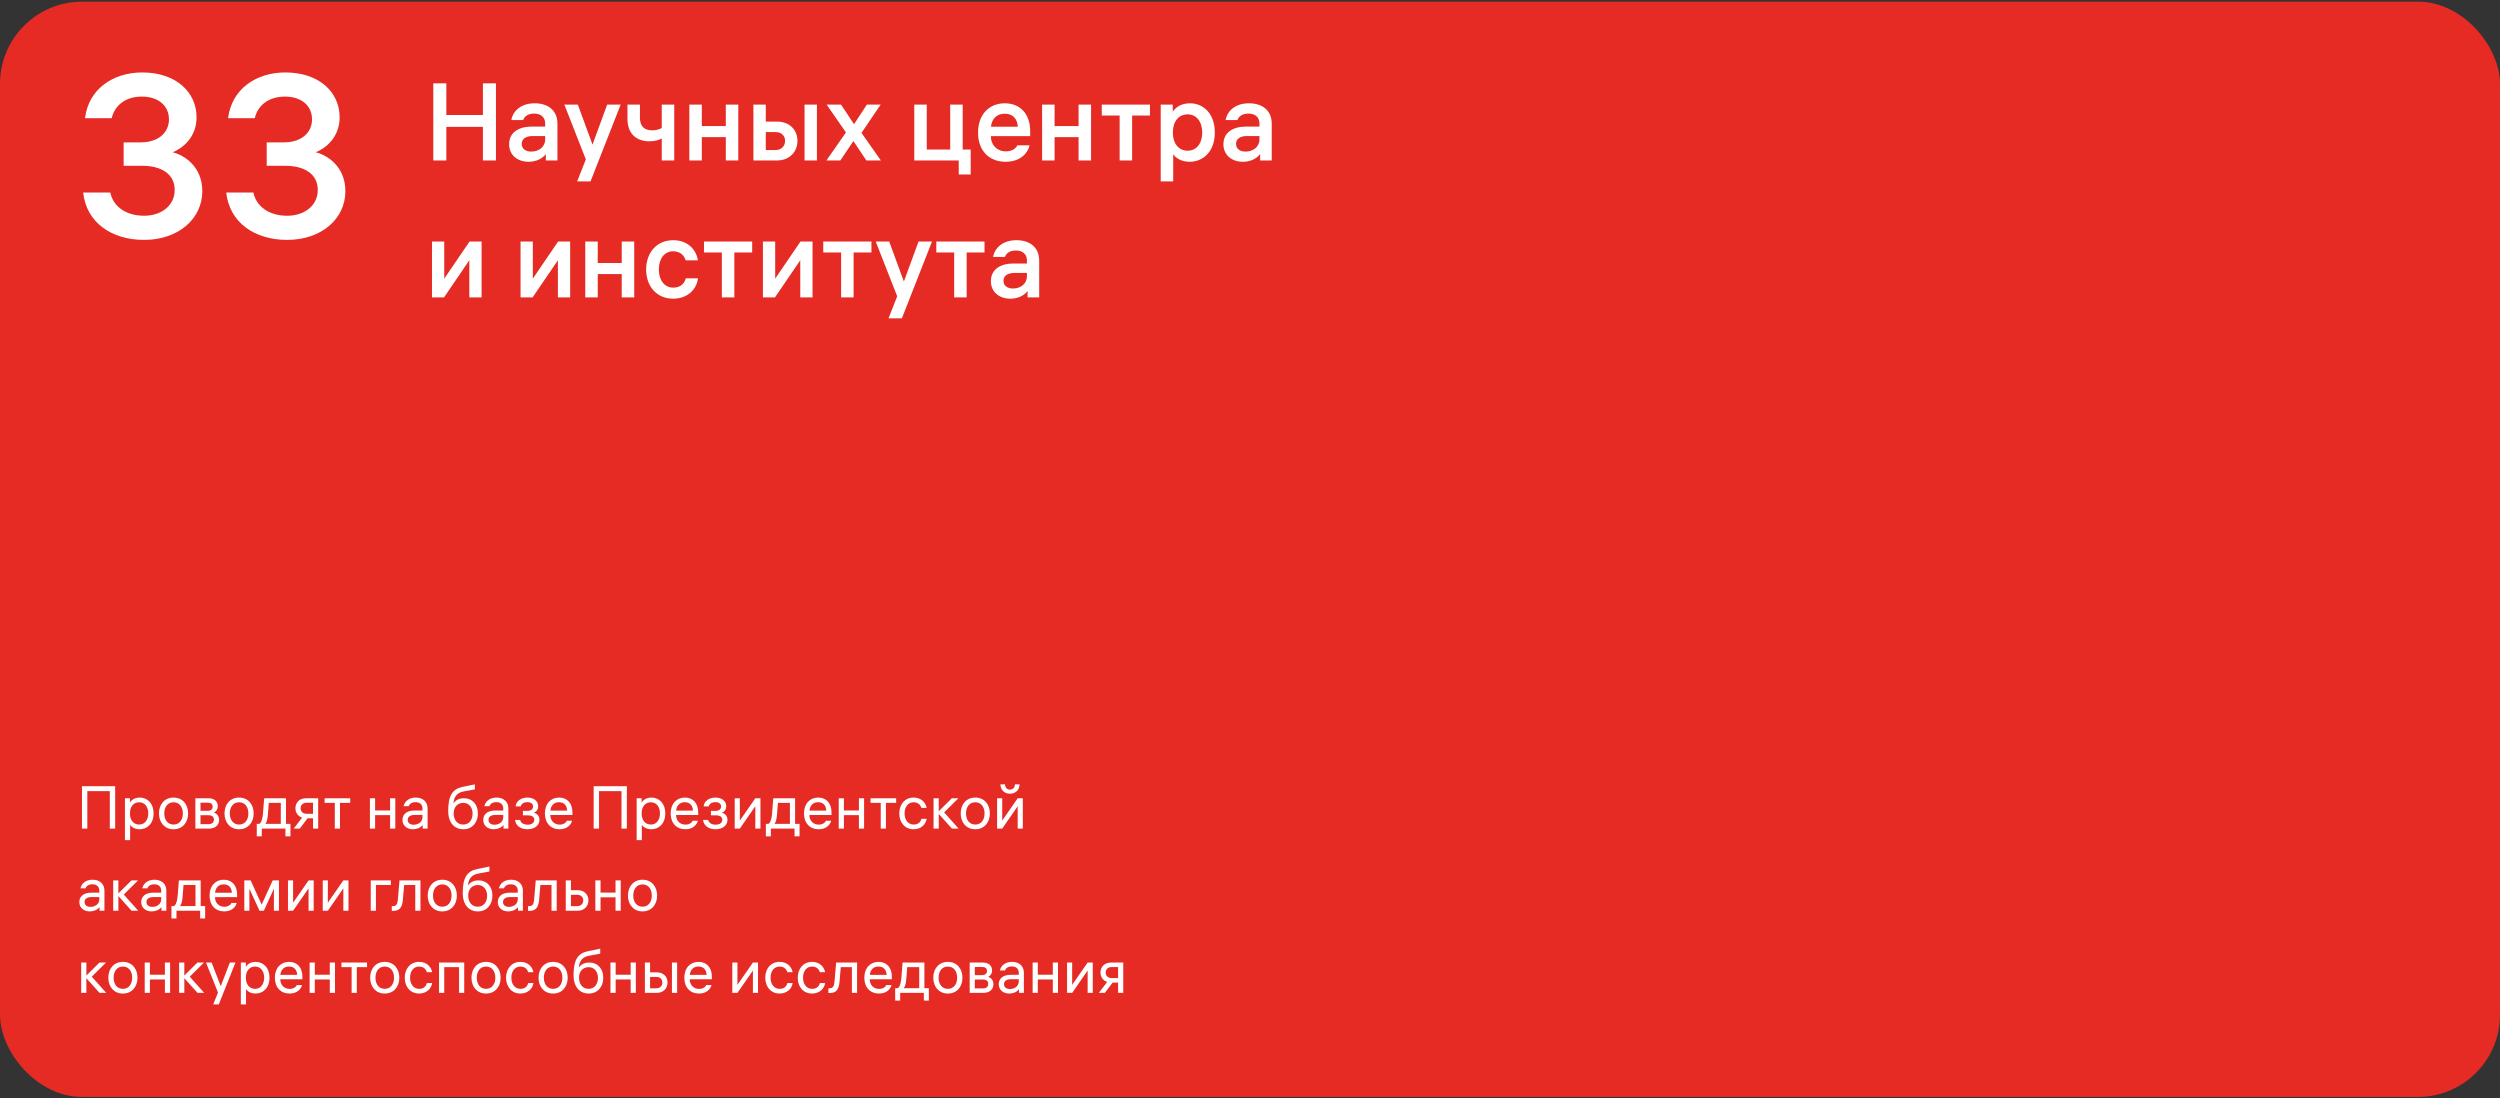
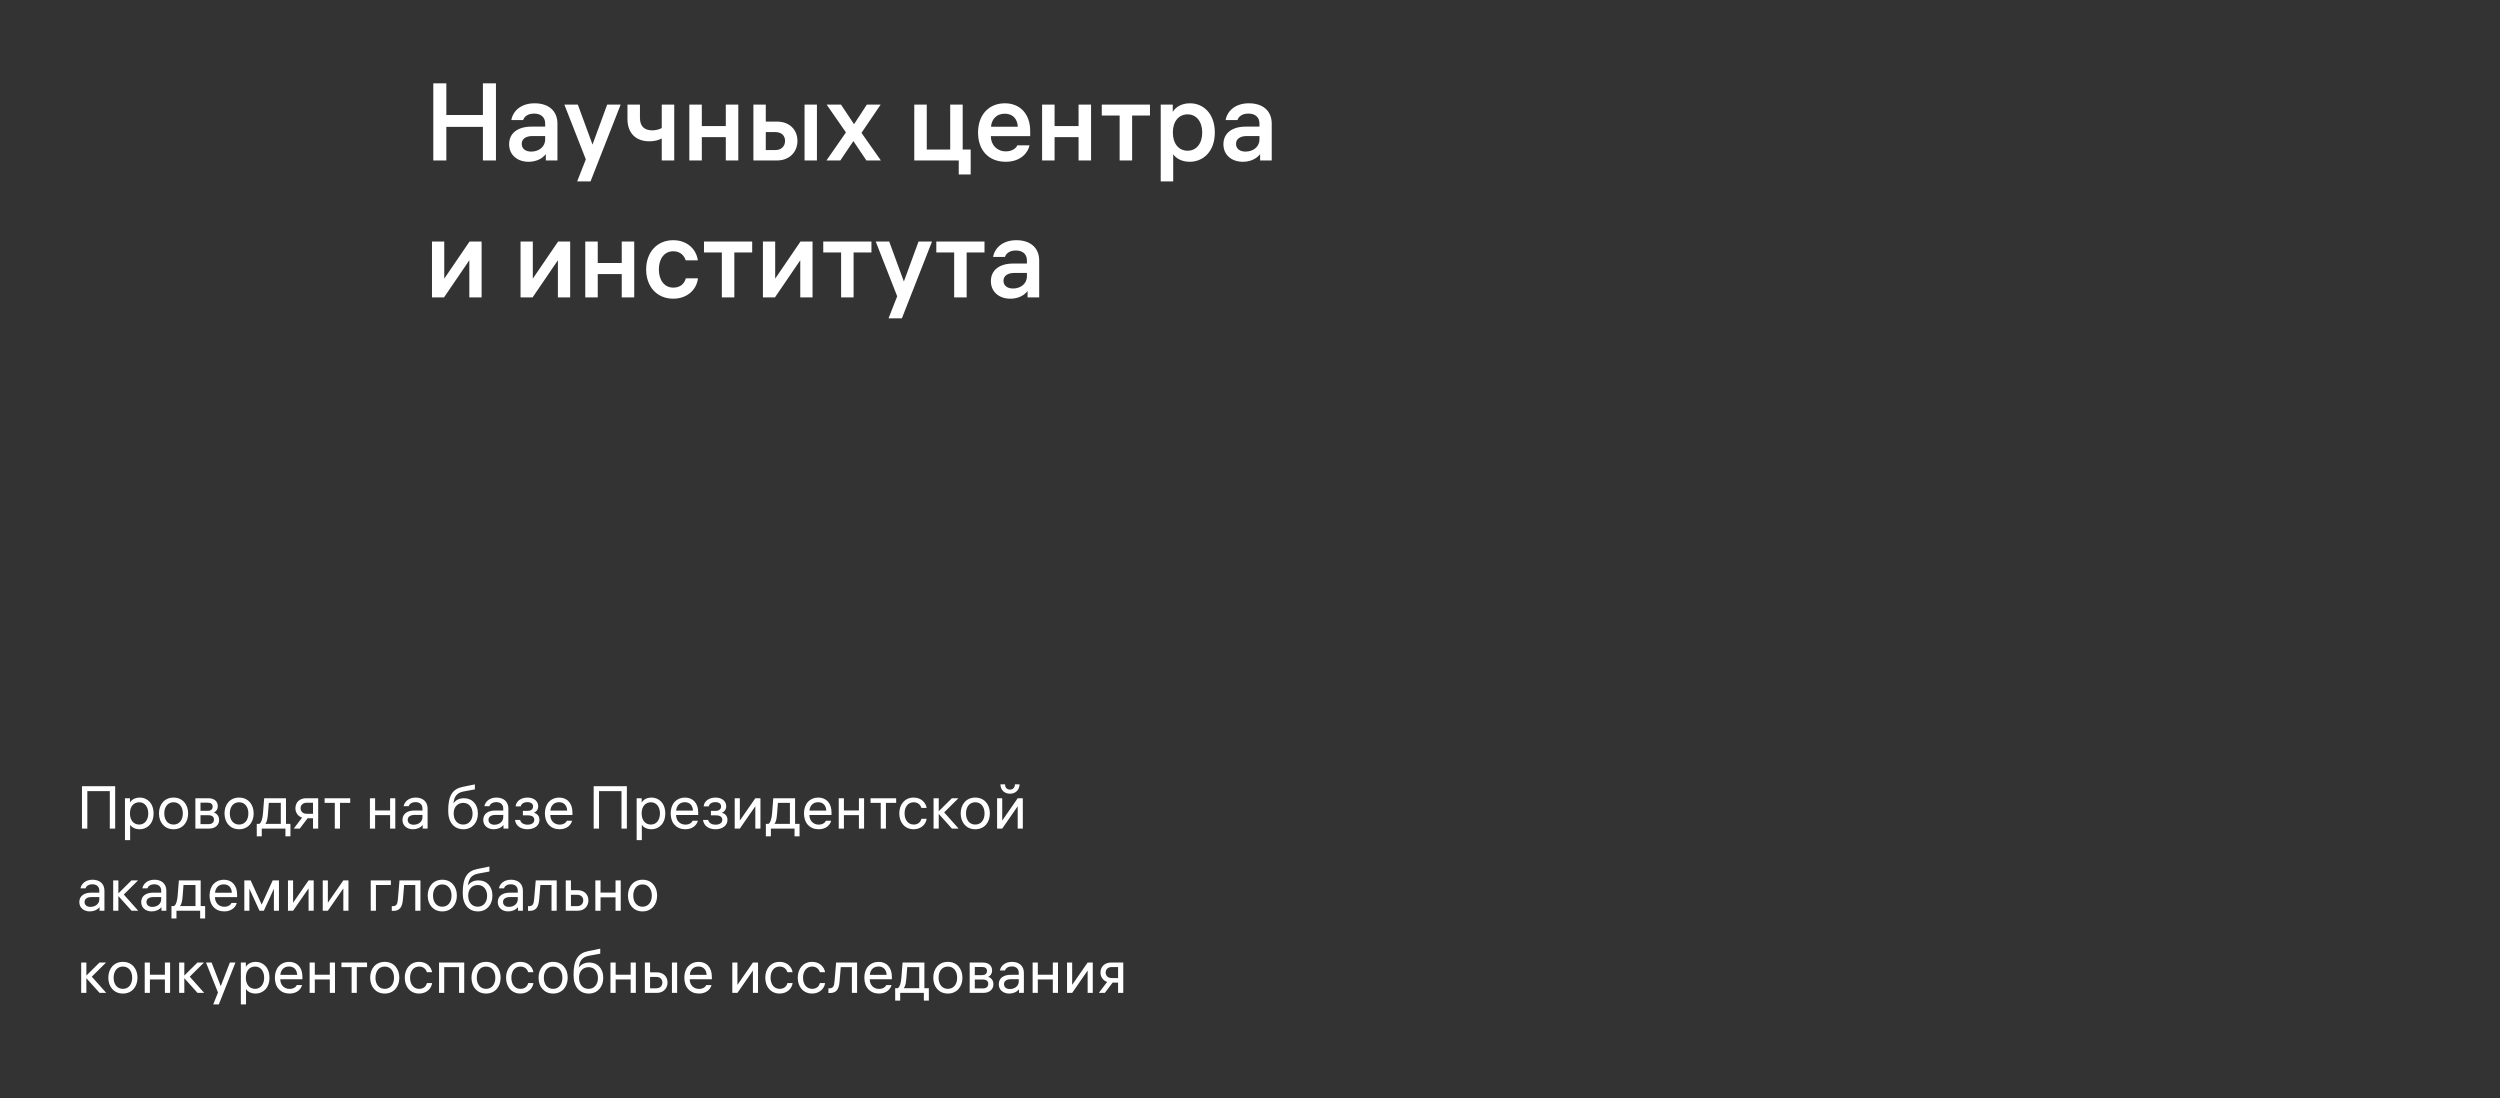
<svg xmlns="http://www.w3.org/2000/svg" width="913px" height="401px" viewBox="0 0 913 401" version="1.1">
  <rect x="0" y="0" width="913" height="401" fill="#333333" stroke="none" />
  <title>3</title>
  <g id="Page-1" stroke="none" stroke-width="1" fill="none" fill-rule="evenodd">
    <g id="3" fill-rule="nonzero">
-       <rect id="Rectangle" fill="#E62B25" x="0" y="0.603" width="913" height="400" rx="30" />
      <path d="M29.936,287.115 L29.936,302.603 L31.894,302.603 L31.894,288.919 L40.1,288.919 L40.1,302.603 L42.058,302.603 L42.058,287.115 L29.936,287.115 Z M51.09,291.273 C49.176,291.273 48.01,292.153 47.46,293.099 L47.46,291.515 L45.634,291.515 L45.634,306.805 L47.526,306.805 L47.526,301.239 C48.054,302.053 49.242,302.845 51.024,302.845 C53.576,302.845 56.084,300.975 56.084,297.059 C56.084,293.165 53.598,291.273 51.09,291.273 Z M50.848,301.129 C48.802,301.129 47.46,299.567 47.46,297.103 L47.46,297.015 C47.46,294.551 48.802,292.989 50.848,292.989 C52.828,292.989 54.148,294.639 54.148,297.059 C54.148,299.479 52.828,301.129 50.848,301.129 Z M63.382,291.273 C60.148,291.273 58.058,293.693 58.058,297.059 C58.058,300.425 60.148,302.845 63.382,302.845 C66.616,302.845 68.706,300.425 68.706,297.059 C68.706,293.693 66.616,291.273 63.382,291.273 Z M63.382,301.129 C61.292,301.129 59.994,299.479 59.994,297.059 C59.994,294.639 61.292,292.989 63.382,292.989 C65.472,292.989 66.77,294.639 66.77,297.059 C66.77,299.479 65.472,301.129 63.382,301.129 Z M78.083,296.751 C78.809,296.465 79.535,295.673 79.535,294.375 C79.535,292.791 78.413,291.515 76.059,291.515 L71.351,291.515 L71.351,302.603 L76.323,302.603 C78.699,302.603 80.019,301.239 80.019,299.457 C80.019,297.917 79.073,297.015 78.083,296.751 Z M77.665,294.595 C77.665,295.519 77.049,296.113 75.883,296.113 L73.221,296.113 L73.221,293.143 L75.883,293.143 C77.049,293.143 77.665,293.649 77.665,294.595 Z M76.103,300.975 L73.221,300.975 L73.221,297.719 L76.103,297.719 C77.467,297.719 78.127,298.291 78.127,299.303 C78.127,300.337 77.467,300.975 76.103,300.975 Z M87.316,291.273 C84.082,291.273 81.992,293.693 81.992,297.059 C81.992,300.425 84.082,302.845 87.316,302.845 C90.55,302.845 92.64,300.425 92.64,297.059 C92.64,293.693 90.55,291.273 87.316,291.273 Z M87.316,301.129 C85.226,301.129 83.928,299.479 83.928,297.059 C83.928,294.639 85.226,292.989 87.316,292.989 C89.406,292.989 90.704,294.639 90.704,297.059 C90.704,299.479 89.406,301.129 87.316,301.129 Z M104.441,300.887 L104.441,291.515 L96.477,291.515 L96.037,297.081 C95.883,298.973 95.443,300.447 94.717,300.887 L93.771,300.887 L93.771,305.419 L95.597,305.419 L95.597,302.603 L104.243,302.603 L104.243,305.419 L106.069,305.419 L106.069,300.887 L104.441,300.887 Z M97.863,297.125 L98.171,293.209 L102.549,293.209 L102.549,300.887 L96.873,300.887 C97.599,300.073 97.731,298.643 97.863,297.125 Z M111.801,291.515 C109.293,291.515 107.885,293.143 107.885,295.167 C107.885,296.751 108.787,298.093 110.327,298.599 L107.269,302.603 L109.469,302.603 L112.329,298.841 L114.309,298.841 L114.309,302.603 L116.201,302.603 L116.201,291.515 L111.801,291.515 Z M112.021,297.191 C110.613,297.191 109.777,296.355 109.777,295.167 C109.777,294.001 110.613,293.165 112.021,293.165 L114.309,293.165 L114.309,297.191 L112.021,297.191 Z M127.902,291.515 L118.552,291.515 L118.552,293.209 L122.27,293.209 L122.27,302.603 L124.162,302.603 L124.162,293.209 L127.902,293.209 L127.902,291.515 Z M142.465,291.515 L142.465,295.981 L136.987,295.981 L136.987,291.515 L135.095,291.515 L135.095,302.603 L136.987,302.603 L136.987,297.697 L142.465,297.697 L142.465,302.603 L144.357,302.603 L144.357,291.515 L142.465,291.515 Z M151.822,291.273 C149.292,291.273 147.752,292.703 147.4,294.419 L149.226,294.419 C149.534,293.605 150.326,292.945 151.778,292.945 C153.208,292.945 154.286,293.715 154.286,295.255 L154.286,296.003 L151.338,296.003 C148.632,296.003 146.982,297.301 146.982,299.435 C146.982,301.547 148.654,302.845 150.81,302.845 C152.218,302.845 153.538,302.317 154.374,301.283 L154.374,302.603 L156.156,302.603 L156.156,295.255 C156.156,292.769 154.418,291.273 151.822,291.273 Z M151.052,301.195 C149.82,301.195 148.896,300.579 148.896,299.413 C148.896,298.225 149.93,297.609 151.448,297.609 L154.286,297.609 L154.286,298.423 C154.286,300.117 152.812,301.195 151.052,301.195 Z M169.443,291.515 C167.771,291.515 166.429,292.153 165.593,293.385 C165.857,290.877 166.869,289.491 169.377,289.029 L173.425,288.281 L173.425,286.455 L168.981,287.357 C165.241,288.127 163.679,290.569 163.679,296.113 C163.679,300.403 165.879,302.845 169.267,302.845 C172.501,302.845 174.525,300.315 174.525,297.147 C174.525,293.517 172.303,291.515 169.443,291.515 Z M169.179,301.129 C167.089,301.129 165.681,299.567 165.681,297.059 C165.681,294.573 167.243,293.209 169.201,293.209 C171.247,293.209 172.589,294.837 172.589,297.147 C172.589,299.457 171.269,301.129 169.179,301.129 Z M181.32,291.273 C178.79,291.273 177.25,292.703 176.898,294.419 L178.724,294.419 C179.032,293.605 179.824,292.945 181.276,292.945 C182.706,292.945 183.784,293.715 183.784,295.255 L183.784,296.003 L180.836,296.003 C178.13,296.003 176.48,297.301 176.48,299.435 C176.48,301.547 178.152,302.845 180.308,302.845 C181.716,302.845 183.036,302.317 183.872,301.283 L183.872,302.603 L185.654,302.603 L185.654,295.255 C185.654,292.769 183.916,291.273 181.32,291.273 Z M180.55,301.195 C179.318,301.195 178.394,300.579 178.394,299.413 C178.394,298.225 179.428,297.609 180.946,297.609 L183.784,297.609 L183.784,298.423 C183.784,300.117 182.31,301.195 180.55,301.195 Z M188.299,294.485 L190.147,294.485 C190.367,293.627 191.181,292.945 192.589,292.945 C193.865,292.945 194.679,293.517 194.679,294.507 C194.679,295.541 193.931,296.135 192.589,296.135 L190.961,296.135 L190.961,297.763 L192.699,297.763 C194.283,297.763 195.119,298.313 195.119,299.391 C195.119,300.513 194.151,301.173 192.677,301.173 C191.269,301.173 190.213,300.557 189.949,299.435 L188.079,299.435 C188.365,301.701 190.301,302.845 192.633,302.845 C195.119,302.845 197.011,301.525 197.011,299.413 C197.011,297.719 195.779,297.015 194.965,296.817 C195.735,296.509 196.549,295.783 196.549,294.441 C196.549,292.483 194.855,291.273 192.655,291.273 C190.499,291.273 188.541,292.373 188.299,294.485 Z M209.05,297.631 L209.05,296.663 C209.05,293.363 207.158,291.273 204.21,291.273 C201.174,291.273 198.996,293.473 198.996,297.059 C198.996,300.623 201.152,302.845 204.364,302.845 C207.246,302.845 208.632,301.041 208.918,299.743 L207.004,299.743 C206.806,300.315 205.926,301.151 204.386,301.151 C202.34,301.151 200.976,299.655 200.976,297.675 L200.976,297.631 L209.05,297.631 Z M204.166,292.967 C205.948,292.967 207.048,294.111 207.136,296.025 L200.998,296.025 C201.152,294.199 202.318,292.967 204.166,292.967 Z M216.807,287.115 L216.807,302.603 L218.765,302.603 L218.765,288.919 L226.971,288.919 L226.971,302.603 L228.929,302.603 L228.929,287.115 L216.807,287.115 Z M237.961,291.273 C236.047,291.273 234.881,292.153 234.331,293.099 L234.331,291.515 L232.505,291.515 L232.505,306.805 L234.397,306.805 L234.397,301.239 C234.925,302.053 236.113,302.845 237.895,302.845 C240.447,302.845 242.955,300.975 242.955,297.059 C242.955,293.165 240.469,291.273 237.961,291.273 Z M237.719,301.129 C235.673,301.129 234.331,299.567 234.331,297.103 L234.331,297.015 C234.331,294.551 235.673,292.989 237.719,292.989 C239.699,292.989 241.019,294.639 241.019,297.059 C241.019,299.479 239.699,301.129 237.719,301.129 Z M254.983,297.631 L254.983,296.663 C254.983,293.363 253.091,291.273 250.143,291.273 C247.107,291.273 244.929,293.473 244.929,297.059 C244.929,300.623 247.085,302.845 250.297,302.845 C253.179,302.845 254.565,301.041 254.851,299.743 L252.937,299.743 C252.739,300.315 251.859,301.151 250.319,301.151 C248.273,301.151 246.909,299.655 246.909,297.675 L246.909,297.631 L254.983,297.631 Z M250.099,292.967 C251.881,292.967 252.981,294.111 253.069,296.025 L246.931,296.025 C247.085,294.199 248.251,292.967 250.099,292.967 Z M256.963,294.485 L258.811,294.485 C259.031,293.627 259.845,292.945 261.253,292.945 C262.529,292.945 263.343,293.517 263.343,294.507 C263.343,295.541 262.595,296.135 261.253,296.135 L259.625,296.135 L259.625,297.763 L261.363,297.763 C262.947,297.763 263.783,298.313 263.783,299.391 C263.783,300.513 262.815,301.173 261.341,301.173 C259.933,301.173 258.877,300.557 258.613,299.435 L256.743,299.435 C257.029,301.701 258.965,302.845 261.297,302.845 C263.783,302.845 265.675,301.525 265.675,299.413 C265.675,297.719 264.443,297.015 263.629,296.817 C264.399,296.509 265.213,295.783 265.213,294.441 C265.213,292.483 263.519,291.273 261.319,291.273 C259.163,291.273 257.205,292.373 256.963,294.485 Z M275.844,291.515 L270.19,299.677 L270.19,291.515 L268.32,291.515 L268.32,302.603 L270.19,302.603 L275.844,294.441 L275.844,302.603 L277.714,302.603 L277.714,291.515 L275.844,291.515 Z M290.367,300.887 L290.367,291.515 L282.403,291.515 L281.963,297.081 C281.809,298.973 281.369,300.447 280.643,300.887 L279.697,300.887 L279.697,305.419 L281.523,305.419 L281.523,302.603 L290.169,302.603 L290.169,305.419 L291.995,305.419 L291.995,300.887 L290.367,300.887 Z M283.789,297.125 L284.097,293.209 L288.475,293.209 L288.475,300.887 L282.799,300.887 C283.525,300.073 283.657,298.643 283.789,297.125 Z M303.667,297.631 L303.667,296.663 C303.667,293.363 301.775,291.273 298.827,291.273 C295.791,291.273 293.613,293.473 293.613,297.059 C293.613,300.623 295.769,302.845 298.981,302.845 C301.863,302.845 303.249,301.041 303.535,299.743 L301.621,299.743 C301.423,300.315 300.543,301.151 299.003,301.151 C296.957,301.151 295.593,299.655 295.593,297.675 L295.593,297.631 L303.667,297.631 Z M298.783,292.967 C300.565,292.967 301.665,294.111 301.753,296.025 L295.615,296.025 C295.769,294.199 296.935,292.967 298.783,292.967 Z M313.674,291.515 L313.674,295.981 L308.196,295.981 L308.196,291.515 L306.304,291.515 L306.304,302.603 L308.196,302.603 L308.196,297.697 L313.674,297.697 L313.674,302.603 L315.566,302.603 L315.566,291.515 L313.674,291.515 Z M327.277,291.515 L317.927,291.515 L317.927,293.209 L321.645,293.209 L321.645,302.603 L323.537,302.603 L323.537,293.209 L327.277,293.209 L327.277,291.515 Z M333.676,301.129 C331.674,301.129 330.354,299.479 330.354,297.059 C330.354,294.661 331.63,292.989 333.654,292.989 C335.414,292.989 336.228,294.133 336.514,295.057 L338.406,295.057 C338.12,293.297 336.602,291.273 333.654,291.273 C330.464,291.273 328.418,293.737 328.418,297.059 C328.418,300.447 330.508,302.845 333.654,302.845 C336.404,302.845 338.164,300.997 338.406,299.017 L336.514,299.017 C336.272,299.963 335.524,301.129 333.676,301.129 Z M350.089,302.603 L344.809,296.685 L350.023,291.515 L347.625,291.515 L342.829,296.267 L342.829,291.515 L340.937,291.515 L340.937,302.603 L342.829,302.603 L342.829,297.235 L347.647,302.603 L350.089,302.603 Z M356.171,291.273 C352.937,291.273 350.847,293.693 350.847,297.059 C350.847,300.425 352.937,302.845 356.171,302.845 C359.405,302.845 361.495,300.425 361.495,297.059 C361.495,293.693 359.405,291.273 356.171,291.273 Z M356.171,301.129 C354.081,301.129 352.783,299.479 352.783,297.059 C352.783,294.639 354.081,292.989 356.171,292.989 C358.261,292.989 359.559,294.639 359.559,297.059 C359.559,299.479 358.261,301.129 356.171,301.129 Z M368.848,289.865 C370.916,289.865 372.302,288.479 372.346,286.433 L370.652,286.433 C370.652,287.489 370.036,288.369 368.848,288.369 C367.66,288.369 367.044,287.489 367.044,286.433 L365.35,286.433 C365.394,288.479 366.78,289.865 368.848,289.865 Z M371.664,291.515 L366.01,299.677 L366.01,291.515 L364.14,291.515 L364.14,302.603 L366.01,302.603 L371.664,294.441 L371.664,302.603 L373.534,302.603 L373.534,291.515 L371.664,291.515 Z M33.808,321.273 C31.278,321.273 29.738,322.703 29.386,324.419 L31.212,324.419 C31.52,323.605 32.312,322.945 33.764,322.945 C35.194,322.945 36.272,323.715 36.272,325.255 L36.272,326.003 L33.324,326.003 C30.618,326.003 28.968,327.301 28.968,329.435 C28.968,331.547 30.64,332.845 32.796,332.845 C34.204,332.845 35.524,332.317 36.36,331.283 L36.36,332.603 L38.142,332.603 L38.142,325.255 C38.142,322.769 36.404,321.273 33.808,321.273 Z M33.038,331.195 C31.806,331.195 30.882,330.579 30.882,329.413 C30.882,328.225 31.916,327.609 33.434,327.609 L36.272,327.609 L36.272,328.423 C36.272,330.117 34.798,331.195 33.038,331.195 Z M50.489,332.603 L45.209,326.685 L50.423,321.515 L48.026,321.515 L43.23,326.267 L43.23,321.515 L41.337,321.515 L41.337,332.603 L43.23,332.603 L43.23,327.235 L48.047,332.603 L50.489,332.603 Z M56.41,321.273 C53.88,321.273 52.34,322.703 51.988,324.419 L53.814,324.419 C54.122,323.605 54.914,322.945 56.366,322.945 C57.796,322.945 58.874,323.715 58.874,325.255 L58.874,326.003 L55.926,326.003 C53.22,326.003 51.57,327.301 51.57,329.435 C51.57,331.547 53.242,332.845 55.398,332.845 C56.806,332.845 58.126,332.317 58.962,331.283 L58.962,332.603 L60.744,332.603 L60.744,325.255 C60.744,322.769 59.006,321.273 56.41,321.273 Z M55.64,331.195 C54.408,331.195 53.484,330.579 53.484,329.413 C53.484,328.225 54.518,327.609 56.036,327.609 L58.874,327.609 L58.874,328.423 C58.874,330.117 57.4,331.195 55.64,331.195 Z M73.289,330.887 L73.289,321.515 L65.325,321.515 L64.885,327.081 C64.731,328.973 64.291,330.447 63.565,330.887 L62.619,330.887 L62.619,335.419 L64.445,335.419 L64.445,332.603 L73.091,332.603 L73.091,335.419 L74.917,335.419 L74.917,330.887 L73.289,330.887 Z M66.711,327.125 L67.019,323.209 L71.397,323.209 L71.397,330.887 L65.721,330.887 C66.447,330.073 66.579,328.643 66.711,327.125 Z M86.589,327.631 L86.589,326.663 C86.589,323.363 84.697,321.273 81.749,321.273 C78.713,321.273 76.535,323.473 76.535,327.059 C76.535,330.623 78.691,332.845 81.903,332.845 C84.785,332.845 86.171,331.041 86.457,329.743 L84.543,329.743 C84.345,330.315 83.465,331.151 81.925,331.151 C79.879,331.151 78.515,329.655 78.515,327.675 L78.515,327.631 L86.589,327.631 Z M81.705,322.967 C83.487,322.967 84.587,324.111 84.675,326.025 L78.537,326.025 C78.691,324.199 79.857,322.967 81.705,322.967 Z M99.588,321.515 L95.562,330.359 L91.536,321.515 L89.226,321.515 L89.226,332.603 L91.074,332.603 L91.074,324.551 L94.77,332.603 L96.354,332.603 L100.028,324.551 L100.028,332.603 L101.876,332.603 L101.876,321.515 L99.588,321.515 Z M112.692,321.515 L107.038,329.677 L107.038,321.515 L105.168,321.515 L105.168,332.603 L107.038,332.603 L112.692,324.441 L112.692,332.603 L114.562,332.603 L114.562,321.515 L112.692,321.515 Z M125.389,321.515 L119.735,329.677 L119.735,321.515 L117.865,321.515 L117.865,332.603 L119.735,332.603 L125.389,324.441 L125.389,332.603 L127.259,332.603 L127.259,321.515 L125.389,321.515 Z M142.744,321.515 L135.396,321.515 L135.396,332.603 L137.288,332.603 L137.288,323.209 L142.744,323.209 L142.744,321.515 Z M145.894,321.515 L145.322,328.313 C145.168,330.227 144.772,330.931 143.386,330.931 L143.078,330.931 L143.078,332.647 L143.606,332.647 C145.872,332.647 146.906,331.459 147.148,328.445 L147.588,323.209 L151.658,323.209 L151.658,332.603 L153.55,332.603 L153.55,321.515 L145.894,321.515 Z M161.523,321.273 C158.289,321.273 156.199,323.693 156.199,327.059 C156.199,330.425 158.289,332.845 161.523,332.845 C164.757,332.845 166.847,330.425 166.847,327.059 C166.847,323.693 164.757,321.273 161.523,321.273 Z M161.523,331.129 C159.433,331.129 158.135,329.479 158.135,327.059 C158.135,324.639 159.433,322.989 161.523,322.989 C163.613,322.989 164.911,324.639 164.911,327.059 C164.911,329.479 163.613,331.129 161.523,331.129 Z M174.75,321.515 C173.078,321.515 171.736,322.153 170.9,323.385 C171.164,320.877 172.176,319.491 174.684,319.029 L178.732,318.281 L178.732,316.455 L174.288,317.357 C170.548,318.127 168.986,320.569 168.986,326.113 C168.986,330.403 171.186,332.845 174.574,332.845 C177.808,332.845 179.832,330.315 179.832,327.147 C179.832,323.517 177.61,321.515 174.75,321.515 Z M174.486,331.129 C172.396,331.129 170.988,329.567 170.988,327.059 C170.988,324.573 172.55,323.209 174.508,323.209 C176.554,323.209 177.896,324.837 177.896,327.147 C177.896,329.457 176.576,331.129 174.486,331.129 Z M186.626,321.273 C184.096,321.273 182.556,322.703 182.204,324.419 L184.03,324.419 C184.338,323.605 185.13,322.945 186.582,322.945 C188.012,322.945 189.09,323.715 189.09,325.255 L189.09,326.003 L186.142,326.003 C183.436,326.003 181.786,327.301 181.786,329.435 C181.786,331.547 183.458,332.845 185.614,332.845 C187.022,332.845 188.342,332.317 189.178,331.283 L189.178,332.603 L190.96,332.603 L190.96,325.255 C190.96,322.769 189.222,321.273 186.626,321.273 Z M185.856,331.195 C184.624,331.195 183.7,330.579 183.7,329.413 C183.7,328.225 184.734,327.609 186.252,327.609 L189.09,327.609 L189.09,328.423 C189.09,330.117 187.616,331.195 185.856,331.195 Z M195.652,321.515 L195.08,328.313 C194.926,330.227 194.53,330.931 193.144,330.931 L192.836,330.931 L192.836,332.647 L193.364,332.647 C195.63,332.647 196.664,331.459 196.906,328.445 L197.346,323.209 L201.416,323.209 L201.416,332.603 L203.308,332.603 L203.308,321.515 L195.652,321.515 Z M210.995,325.101 L208.509,325.101 L208.509,321.515 L206.617,321.515 L206.617,332.603 L210.973,332.603 C213.349,332.603 214.889,330.975 214.889,328.819 C214.889,326.663 213.349,325.101 210.995,325.101 Z M210.753,330.931 L208.509,330.931 L208.509,326.773 L210.753,326.773 C212.205,326.773 212.997,327.631 212.997,328.819 C212.997,330.007 212.205,330.931 210.753,330.931 Z M224.793,321.515 L224.793,325.981 L219.315,325.981 L219.315,321.515 L217.423,321.515 L217.423,332.603 L219.315,332.603 L219.315,327.697 L224.793,327.697 L224.793,332.603 L226.685,332.603 L226.685,321.515 L224.793,321.515 Z M234.656,321.273 C231.422,321.273 229.332,323.693 229.332,327.059 C229.332,330.425 231.422,332.845 234.656,332.845 C237.89,332.845 239.98,330.425 239.98,327.059 C239.98,323.693 237.89,321.273 234.656,321.273 Z M234.656,331.129 C232.566,331.129 231.268,329.479 231.268,327.059 C231.268,324.639 232.566,322.989 234.656,322.989 C236.746,322.989 238.044,324.639 238.044,327.059 C238.044,329.479 236.746,331.129 234.656,331.129 Z M38.802,362.603 L33.522,356.685 L38.736,351.515 L36.338,351.515 L31.542,356.267 L31.542,351.515 L29.65,351.515 L29.65,362.603 L31.542,362.603 L31.542,357.235 L36.36,362.603 L38.802,362.603 Z M44.884,351.273 C41.65,351.273 39.56,353.693 39.56,357.059 C39.56,360.425 41.65,362.845 44.884,362.845 C48.118,362.845 50.208,360.425 50.208,357.059 C50.208,353.693 48.118,351.273 44.884,351.273 Z M44.884,361.129 C42.794,361.129 41.496,359.479 41.496,357.059 C41.496,354.639 42.794,352.989 44.884,352.989 C46.974,352.989 48.272,354.639 48.272,357.059 C48.272,359.479 46.974,361.129 44.884,361.129 Z M60.223,351.515 L60.223,355.981 L54.745,355.981 L54.745,351.515 L52.853,351.515 L52.853,362.603 L54.745,362.603 L54.745,357.697 L60.223,357.697 L60.223,362.603 L62.115,362.603 L62.115,351.515 L60.223,351.515 Z M74.573,362.603 L69.293,356.685 L74.507,351.515 L72.109,351.515 L67.314,356.267 L67.314,351.515 L65.421,351.515 L65.421,362.603 L67.314,362.603 L67.314,357.235 L72.132,362.603 L74.573,362.603 Z M83.942,351.515 L80.62,360.161 L77.276,351.515 L75.23,351.515 L79.608,362.471 L77.87,366.805 L79.916,366.805 L85.988,351.515 L83.942,351.515 Z M93.415,351.273 C91.501,351.273 90.335,352.153 89.785,353.099 L89.785,351.515 L87.959,351.515 L87.959,366.805 L89.851,366.805 L89.851,361.239 C90.379,362.053 91.567,362.845 93.349,362.845 C95.901,362.845 98.409,360.975 98.409,357.059 C98.409,353.165 95.923,351.273 93.415,351.273 Z M93.173,361.129 C91.127,361.129 89.785,359.567 89.785,357.103 L89.785,357.015 C89.785,354.551 91.127,352.989 93.173,352.989 C95.153,352.989 96.473,354.639 96.473,357.059 C96.473,359.479 95.153,361.129 93.173,361.129 Z M110.437,357.631 L110.437,356.663 C110.437,353.363 108.545,351.273 105.597,351.273 C102.561,351.273 100.383,353.473 100.383,357.059 C100.383,360.623 102.539,362.845 105.751,362.845 C108.633,362.845 110.019,361.041 110.305,359.743 L108.391,359.743 C108.193,360.315 107.313,361.151 105.773,361.151 C103.727,361.151 102.363,359.655 102.363,357.675 L102.363,357.631 L110.437,357.631 Z M105.553,352.967 C107.335,352.967 108.435,354.111 108.523,356.025 L102.385,356.025 C102.539,354.199 103.705,352.967 105.553,352.967 Z M120.444,351.515 L120.444,355.981 L114.966,355.981 L114.966,351.515 L113.074,351.515 L113.074,362.603 L114.966,362.603 L114.966,357.697 L120.444,357.697 L120.444,362.603 L122.336,362.603 L122.336,351.515 L120.444,351.515 Z M134.046,351.515 L124.696,351.515 L124.696,353.209 L128.414,353.209 L128.414,362.603 L130.306,362.603 L130.306,353.209 L134.046,353.209 L134.046,351.515 Z M140.511,351.273 C137.277,351.273 135.187,353.693 135.187,357.059 C135.187,360.425 137.277,362.845 140.511,362.845 C143.745,362.845 145.835,360.425 145.835,357.059 C145.835,353.693 143.745,351.273 140.511,351.273 Z M140.511,361.129 C138.421,361.129 137.123,359.479 137.123,357.059 C137.123,354.639 138.421,352.989 140.511,352.989 C142.601,352.989 143.899,354.639 143.899,357.059 C143.899,359.479 142.601,361.129 140.511,361.129 Z M153.078,361.129 C151.076,361.129 149.756,359.479 149.756,357.059 C149.756,354.661 151.032,352.989 153.056,352.989 C154.816,352.989 155.63,354.133 155.916,355.057 L157.808,355.057 C157.522,353.297 156.004,351.273 153.056,351.273 C149.866,351.273 147.82,353.737 147.82,357.059 C147.82,360.447 149.91,362.845 153.056,362.845 C155.806,362.845 157.566,360.997 157.808,359.017 L155.916,359.017 C155.674,359.963 154.926,361.129 153.078,361.129 Z M160.339,351.515 L160.339,362.603 L162.231,362.603 L162.231,353.209 L167.643,353.209 L167.643,362.603 L169.535,362.603 L169.535,351.515 L160.339,351.515 Z M177.507,351.273 C174.273,351.273 172.183,353.693 172.183,357.059 C172.183,360.425 174.273,362.845 177.507,362.845 C180.741,362.845 182.831,360.425 182.831,357.059 C182.831,353.693 180.741,351.273 177.507,351.273 Z M177.507,361.129 C175.417,361.129 174.119,359.479 174.119,357.059 C174.119,354.639 175.417,352.989 177.507,352.989 C179.597,352.989 180.895,354.639 180.895,357.059 C180.895,359.479 179.597,361.129 177.507,361.129 Z M190.074,361.129 C188.072,361.129 186.752,359.479 186.752,357.059 C186.752,354.661 188.028,352.989 190.052,352.989 C191.812,352.989 192.626,354.133 192.912,355.057 L194.804,355.057 C194.518,353.297 193,351.273 190.052,351.273 C186.862,351.273 184.816,353.737 184.816,357.059 C184.816,360.447 186.906,362.845 190.052,362.845 C192.802,362.845 194.562,360.997 194.804,359.017 L192.912,359.017 C192.67,359.963 191.922,361.129 190.074,361.129 Z M202,351.273 C198.766,351.273 196.676,353.693 196.676,357.059 C196.676,360.425 198.766,362.845 202,362.845 C205.234,362.845 207.324,360.425 207.324,357.059 C207.324,353.693 205.234,351.273 202,351.273 Z M202,361.129 C199.91,361.129 198.612,359.479 198.612,357.059 C198.612,354.639 199.91,352.989 202,352.989 C204.09,352.989 205.388,354.639 205.388,357.059 C205.388,359.479 204.09,361.129 202,361.129 Z M215.226,351.515 C213.554,351.515 212.212,352.153 211.376,353.385 C211.64,350.877 212.652,349.491 215.16,349.029 L219.208,348.281 L219.208,346.455 L214.764,347.357 C211.024,348.127 209.462,350.569 209.462,356.113 C209.462,360.403 211.662,362.845 215.05,362.845 C218.284,362.845 220.308,360.315 220.308,357.147 C220.308,353.517 218.086,351.515 215.226,351.515 Z M214.962,361.129 C212.872,361.129 211.464,359.567 211.464,357.059 C211.464,354.573 213.026,353.209 214.984,353.209 C217.03,353.209 218.372,354.837 218.372,357.147 C218.372,359.457 217.052,361.129 214.962,361.129 Z M230.315,351.515 L230.315,355.981 L224.837,355.981 L224.837,351.515 L222.945,351.515 L222.945,362.603 L224.837,362.603 L224.837,357.697 L230.315,357.697 L230.315,362.603 L232.207,362.603 L232.207,351.515 L230.315,351.515 Z M239.891,355.101 L237.405,355.101 L237.405,351.515 L235.513,351.515 L235.513,362.603 L239.869,362.603 C242.245,362.603 243.785,360.975 243.785,358.819 C243.785,356.663 242.245,355.101 239.891,355.101 Z M245.391,351.515 L245.391,362.603 L247.283,362.603 L247.283,351.515 L245.391,351.515 Z M239.649,360.931 L237.405,360.931 L237.405,356.773 L239.649,356.773 C241.101,356.773 241.893,357.631 241.893,358.819 C241.893,360.007 241.101,360.931 239.649,360.931 Z M259.968,357.631 L259.968,356.663 C259.968,353.363 258.076,351.273 255.128,351.273 C252.092,351.273 249.914,353.473 249.914,357.059 C249.914,360.623 252.07,362.845 255.282,362.845 C258.164,362.845 259.55,361.041 259.836,359.743 L257.922,359.743 C257.724,360.315 256.844,361.151 255.304,361.151 C253.258,361.151 251.894,359.655 251.894,357.675 L251.894,357.631 L259.968,357.631 Z M255.084,352.967 C256.866,352.967 257.966,354.111 258.054,356.025 L251.916,356.025 C252.07,354.199 253.236,352.967 255.084,352.967 Z M274.963,351.515 L269.309,359.677 L269.309,351.515 L267.439,351.515 L267.439,362.603 L269.309,362.603 L274.963,354.441 L274.963,362.603 L276.833,362.603 L276.833,351.515 L274.963,351.515 Z M284.734,361.129 C282.732,361.129 281.412,359.479 281.412,357.059 C281.412,354.661 282.688,352.989 284.712,352.989 C286.472,352.989 287.286,354.133 287.572,355.057 L289.464,355.057 C289.178,353.297 287.66,351.273 284.712,351.273 C281.522,351.273 279.476,353.737 279.476,357.059 C279.476,360.447 281.566,362.845 284.712,362.845 C287.462,362.845 289.222,360.997 289.464,359.017 L287.572,359.017 C287.33,359.963 286.582,361.129 284.734,361.129 Z M296.594,361.129 C294.592,361.129 293.272,359.479 293.272,357.059 C293.272,354.661 294.548,352.989 296.572,352.989 C298.332,352.989 299.146,354.133 299.432,355.057 L301.324,355.057 C301.038,353.297 299.52,351.273 296.572,351.273 C293.382,351.273 291.336,353.737 291.336,357.059 C291.336,360.447 293.426,362.845 296.572,362.845 C299.322,362.845 301.082,360.997 301.324,359.017 L299.432,359.017 C299.19,359.963 298.442,361.129 296.594,361.129 Z M305.351,351.515 L304.779,358.313 C304.625,360.227 304.229,360.931 302.843,360.931 L302.535,360.931 L302.535,362.647 L303.063,362.647 C305.329,362.647 306.363,361.459 306.605,358.445 L307.045,353.209 L311.115,353.209 L311.115,362.603 L313.007,362.603 L313.007,351.515 L305.351,351.515 Z M325.71,357.631 L325.71,356.663 C325.71,353.363 323.818,351.273 320.87,351.273 C317.834,351.273 315.656,353.473 315.656,357.059 C315.656,360.623 317.812,362.845 321.024,362.845 C323.906,362.845 325.292,361.041 325.578,359.743 L323.664,359.743 C323.466,360.315 322.586,361.151 321.046,361.151 C319,361.151 317.636,359.655 317.636,357.675 L317.636,357.631 L325.71,357.631 Z M320.826,352.967 C322.608,352.967 323.708,354.111 323.796,356.025 L317.658,356.025 C317.812,354.199 318.978,352.967 320.826,352.967 Z M337.59,360.887 L337.59,351.515 L329.626,351.515 L329.186,357.081 C329.032,358.973 328.592,360.447 327.866,360.887 L326.92,360.887 L326.92,365.419 L328.746,365.419 L328.746,362.603 L337.392,362.603 L337.392,365.419 L339.218,365.419 L339.218,360.887 L337.59,360.887 Z M331.012,357.125 L331.32,353.209 L335.698,353.209 L335.698,360.887 L330.022,360.887 C330.748,360.073 330.88,358.643 331.012,357.125 Z M346.16,351.273 C342.926,351.273 340.836,353.693 340.836,357.059 C340.836,360.425 342.926,362.845 346.16,362.845 C349.394,362.845 351.484,360.425 351.484,357.059 C351.484,353.693 349.394,351.273 346.16,351.273 Z M346.16,361.129 C344.07,361.129 342.772,359.479 342.772,357.059 C342.772,354.639 344.07,352.989 346.16,352.989 C348.25,352.989 349.548,354.639 349.548,357.059 C349.548,359.479 348.25,361.129 346.16,361.129 Z M360.861,356.751 C361.587,356.465 362.313,355.673 362.313,354.375 C362.313,352.791 361.191,351.515 358.837,351.515 L354.129,351.515 L354.129,362.603 L359.101,362.603 C361.477,362.603 362.797,361.239 362.797,359.457 C362.797,357.917 361.851,357.015 360.861,356.751 Z M360.443,354.595 C360.443,355.519 359.827,356.113 358.661,356.113 L355.999,356.113 L355.999,353.143 L358.661,353.143 C359.827,353.143 360.443,353.649 360.443,354.595 Z M358.881,360.975 L355.999,360.975 L355.999,357.719 L358.881,357.719 C360.245,357.719 360.905,358.291 360.905,359.303 C360.905,360.337 360.245,360.975 358.881,360.975 Z M369.587,351.273 C367.057,351.273 365.517,352.703 365.165,354.419 L366.991,354.419 C367.299,353.605 368.091,352.945 369.543,352.945 C370.973,352.945 372.051,353.715 372.051,355.255 L372.051,356.003 L369.103,356.003 C366.397,356.003 364.747,357.301 364.747,359.435 C364.747,361.547 366.419,362.845 368.575,362.845 C369.983,362.845 371.303,362.317 372.139,361.283 L372.139,362.603 L373.921,362.603 L373.921,355.255 C373.921,352.769 372.183,351.273 369.587,351.273 Z M368.817,361.195 C367.585,361.195 366.661,360.579 366.661,359.413 C366.661,358.225 367.695,357.609 369.213,357.609 L372.051,357.609 L372.051,358.423 C372.051,360.117 370.577,361.195 368.817,361.195 Z M384.487,351.515 L384.487,355.981 L379.009,355.981 L379.009,351.515 L377.117,351.515 L377.117,362.603 L379.009,362.603 L379.009,357.697 L384.487,357.697 L384.487,362.603 L386.379,362.603 L386.379,351.515 L384.487,351.515 Z M397.209,351.515 L391.555,359.677 L391.555,351.515 L389.685,351.515 L389.685,362.603 L391.555,362.603 L397.209,354.441 L397.209,362.603 L399.079,362.603 L399.079,351.515 L397.209,351.515 Z M405.814,351.515 C403.306,351.515 401.898,353.143 401.898,355.167 C401.898,356.751 402.8,358.093 404.34,358.599 L401.282,362.603 L403.482,362.603 L406.342,358.841 L408.322,358.841 L408.322,362.603 L410.214,362.603 L410.214,351.515 L405.814,351.515 Z M406.034,357.191 C404.626,357.191 403.79,356.355 403.79,355.167 C403.79,354.001 404.626,353.165 406.034,353.165 L408.322,353.165 L408.322,357.191 L406.034,357.191 Z" id="Shape" fill="#FFFFFF" />
      <path d="M176.36,30.442 L176.36,42.002 L163,42.002 L163,30.442 L158.24,30.442 L158.24,58.602 L163,58.602 L163,46.322 L176.36,46.322 L176.36,58.602 L181.12,58.602 L181.12,30.442 L176.36,30.442 Z M195.255,37.722 C190.255,37.722 187.335,40.523 186.735,43.843 L191.055,43.843 C191.495,42.562 192.735,41.483 195.095,41.483 C197.375,41.483 199.095,42.682 199.095,45.083 L199.095,46.242 L194.135,46.242 C189.055,46.242 185.935,48.642 185.935,52.682 C185.935,56.682 189.055,59.083 193.015,59.083 C195.655,59.083 197.935,58.083 199.335,56.282 L199.335,58.602 L203.575,58.602 L203.575,45.163 C203.575,40.403 200.255,37.722 195.255,37.722 Z M194.015,55.362 C191.975,55.362 190.535,54.362 190.535,52.523 C190.535,50.682 192.135,49.682 194.455,49.682 L199.095,49.682 L199.095,50.922 C199.095,53.682 196.735,55.362 194.015,55.362 Z M221.743,38.203 L216.383,52.803 L211.023,38.203 L206.103,38.203 L213.943,58.203 L210.783,66.243 L215.663,66.243 L226.663,38.203 L221.743,38.203 Z M241.67,38.203 L241.67,46.763 C240.79,47.242 239.63,47.602 238.15,47.602 C235.35,47.602 233.71,46.123 233.71,43.083 L233.71,38.203 L229.15,38.203 L229.15,43.403 C229.15,49.042 232.63,51.602 237.11,51.602 C239.03,51.602 240.55,51.203 241.67,50.562 L241.67,58.602 L246.23,58.602 L246.23,38.203 L241.67,38.203 Z M265.064,38.203 L265.064,46.042 L256.304,46.042 L256.304,38.203 L251.744,38.203 L251.744,58.602 L256.304,58.602 L256.304,50.083 L265.064,50.083 L265.064,58.602 L269.624,58.602 L269.624,38.203 L265.064,38.203 Z M283.743,44.403 L279.663,44.403 L279.663,38.203 L275.143,38.203 L275.143,58.602 L283.743,58.602 C288.303,58.602 291.223,55.523 291.223,51.443 C291.223,47.403 288.343,44.403 283.743,44.403 Z M293.823,38.203 L293.823,58.602 L298.343,58.602 L298.343,38.203 L293.823,38.203 Z M283.183,54.803 L279.663,54.803 L279.663,48.242 L283.183,48.242 C285.423,48.242 286.703,49.562 286.703,51.443 C286.703,53.322 285.423,54.803 283.183,54.803 Z M321.694,58.602 L314.614,48.523 L321.614,38.203 L316.574,38.203 L311.894,45.362 L307.134,38.203 L301.894,38.203 L308.934,48.362 L301.814,58.602 L306.894,58.602 L311.654,51.523 L316.414,58.602 L321.694,58.602 Z M351.573,54.602 L351.573,38.203 L347.013,38.203 L347.013,54.602 L338.453,54.602 L338.453,38.203 L333.893,38.203 L333.893,58.602 L350.133,58.602 L350.133,63.722 L354.493,63.722 L354.493,54.602 L351.573,54.602 Z M376.226,49.722 L376.226,47.843 C376.226,41.682 372.586,37.722 366.986,37.722 C361.226,37.722 357.186,41.803 357.186,48.443 C357.186,55.042 361.226,59.083 367.266,59.083 C372.826,59.083 375.466,55.682 375.986,53.083 L371.506,53.083 C371.186,54.002 369.786,55.282 367.346,55.282 C364.066,55.282 361.866,52.883 361.866,49.803 L361.866,49.722 L376.226,49.722 Z M366.946,41.523 C369.786,41.523 371.546,43.322 371.706,46.282 L361.906,46.282 C362.186,43.362 364.066,41.523 366.946,41.523 Z M393.893,38.203 L393.893,46.042 L385.133,46.042 L385.133,38.203 L380.573,38.203 L380.573,58.602 L385.133,58.602 L385.133,50.083 L393.893,50.083 L393.893,58.602 L398.453,58.602 L398.453,38.203 L393.893,38.203 Z M419.971,38.203 L402.371,38.203 L402.371,42.203 L408.891,42.203 L408.891,58.602 L413.451,58.602 L413.451,42.203 L419.971,42.203 L419.971,38.203 Z M434.613,37.722 C431.373,37.722 429.293,39.203 428.293,40.843 L428.293,38.203 L423.893,38.203 L423.893,66.243 L428.453,66.243 L428.453,56.322 C429.453,57.803 431.533,59.083 434.493,59.083 C439.333,59.083 443.653,55.403 443.653,48.403 C443.653,41.403 439.373,37.722 434.613,37.722 Z M433.733,55.042 C430.493,55.042 428.333,52.483 428.333,48.483 L428.333,48.322 C428.333,44.322 430.493,41.763 433.733,41.763 C436.933,41.763 439.053,44.443 439.053,48.403 C439.053,52.403 436.933,55.042 433.733,55.042 Z M456.114,37.722 C451.114,37.722 448.194,40.523 447.594,43.843 L451.914,43.843 C452.354,42.562 453.594,41.483 455.954,41.483 C458.234,41.483 459.954,42.682 459.954,45.083 L459.954,46.242 L454.994,46.242 C449.914,46.242 446.794,48.642 446.794,52.682 C446.794,56.682 449.914,59.083 453.874,59.083 C456.514,59.083 458.794,58.083 460.194,56.282 L460.194,58.602 L464.434,58.602 L464.434,45.163 C464.434,40.403 461.114,37.722 456.114,37.722 Z M454.874,55.362 C452.834,55.362 451.394,54.362 451.394,52.523 C451.394,50.682 452.994,49.682 455.314,49.682 L459.954,49.682 L459.954,50.922 C459.954,53.682 457.594,55.362 454.874,55.362 Z M171.48,88.203 L162.24,101.763 L162.24,88.203 L157.76,88.203 L157.76,108.603 L162.16,108.603 L171.4,95.043 L171.4,108.603 L175.88,108.603 L175.88,88.203 L171.48,88.203 Z M203.824,88.203 L194.584,101.763 L194.584,88.203 L190.104,88.203 L190.104,108.603 L194.504,108.603 L203.744,95.043 L203.744,108.603 L208.224,108.603 L208.224,88.203 L203.824,88.203 Z M227.057,88.203 L227.057,96.043 L218.297,96.043 L218.297,88.203 L213.737,88.203 L213.737,108.603 L218.297,108.603 L218.297,100.083 L227.057,100.083 L227.057,108.603 L231.617,108.603 L231.617,88.203 L227.057,88.203 Z M245.895,105.043 C242.695,105.043 240.615,102.403 240.615,98.403 C240.615,94.483 242.615,91.763 245.855,91.763 C248.655,91.763 249.935,93.562 250.415,95.082 L254.855,95.082 C254.375,91.442 251.375,87.722 245.855,87.722 C239.815,87.722 235.975,92.282 235.975,98.403 C235.975,104.603 239.855,109.083 245.855,109.083 C251.095,109.083 254.455,105.643 254.895,101.643 L250.455,101.643 C250.055,103.203 248.815,105.043 245.895,105.043 Z M274.698,88.203 L257.098,88.203 L257.098,92.203 L263.618,92.203 L263.618,108.603 L268.178,108.603 L268.178,92.203 L274.698,92.203 L274.698,88.203 Z M292.339,88.203 L283.099,101.763 L283.099,88.203 L278.619,88.203 L278.619,108.603 L283.019,108.603 L292.259,95.043 L292.259,108.603 L296.739,108.603 L296.739,88.203 L292.339,88.203 Z M318.252,88.203 L300.652,88.203 L300.652,92.203 L307.172,92.203 L307.172,108.603 L311.732,108.603 L311.732,92.203 L318.252,92.203 L318.252,88.203 Z M335.454,88.203 L330.094,102.803 L324.734,88.203 L319.814,88.203 L327.654,108.203 L324.494,116.243 L329.374,116.243 L340.374,88.203 L335.454,88.203 Z M359.541,88.203 L341.941,88.203 L341.941,92.203 L348.461,92.203 L348.461,108.603 L353.021,108.603 L353.021,92.203 L359.541,92.203 L359.541,88.203 Z M371.193,87.722 C366.192,87.722 363.273,90.522 362.673,93.843 L366.993,93.843 C367.433,92.562 368.673,91.483 371.033,91.483 C373.313,91.483 375.033,92.683 375.033,95.082 L375.033,96.243 L370.073,96.243 C364.993,96.243 361.873,98.642 361.873,102.683 C361.873,106.683 364.993,109.083 368.953,109.083 C371.593,109.083 373.873,108.083 375.273,106.283 L375.273,108.603 L379.513,108.603 L379.513,95.162 C379.513,90.403 376.193,87.722 371.193,87.722 Z M369.953,105.363 C367.913,105.363 366.473,104.363 366.473,102.523 C366.473,100.683 368.073,99.683 370.393,99.683 L375.033,99.683 L375.033,100.923 C375.033,103.683 372.673,105.363 369.953,105.363 Z" id="Shape" fill="#FFFFFF" />
-       <path d="M40.784,43.175 C41.876,38.554 45.74,35.279 51.788,35.279 C58.004,35.279 61.7,38.722 61.7,43.594 C61.7,48.383 57.92,51.995 51.368,51.995 L45.152,51.995 L45.152,60.562 L52.124,60.562 C58.592,60.562 63.8,63.334 63.8,69.382 C63.8,75.01 59.012,78.79 52.628,78.79 C45.824,78.79 41.288,75.263 40.28,70.306 L30.368,70.306 C31.544,81.311 40.784,87.611 52.628,87.611 C65.06,87.611 73.88,79.966 73.88,69.802 C73.88,60.815 67.244,56.614 63.044,55.606 C66.824,54.094 71.78,50.062 71.78,42.839 C71.78,33.599 64.22,26.459 51.956,26.459 C41.456,26.459 32.384,32.339 31.04,43.175 L40.784,43.175 Z M93.038,43.175 C94.13,38.554 97.994,35.279 104.042,35.279 C110.258,35.279 113.954,38.722 113.954,43.594 C113.954,48.383 110.174,51.995 103.622,51.995 L97.406,51.995 L97.406,60.562 L104.378,60.562 C110.846,60.562 116.054,63.334 116.054,69.382 C116.054,75.01 111.266,78.79 104.882,78.79 C98.078,78.79 93.542,75.263 92.534,70.306 L82.622,70.306 C83.798,81.311 93.038,87.611 104.882,87.611 C117.314,87.611 126.134,79.966 126.134,69.802 C126.134,60.815 119.498,56.614 115.298,55.606 C119.078,54.094 124.034,50.062 124.034,42.839 C124.034,33.599 116.474,26.459 104.21,26.459 C93.71,26.459 84.638,32.339 83.294,43.175 L93.038,43.175 Z" id="Shape" fill="#FFFFFF" />
    </g>
  </g>
</svg>